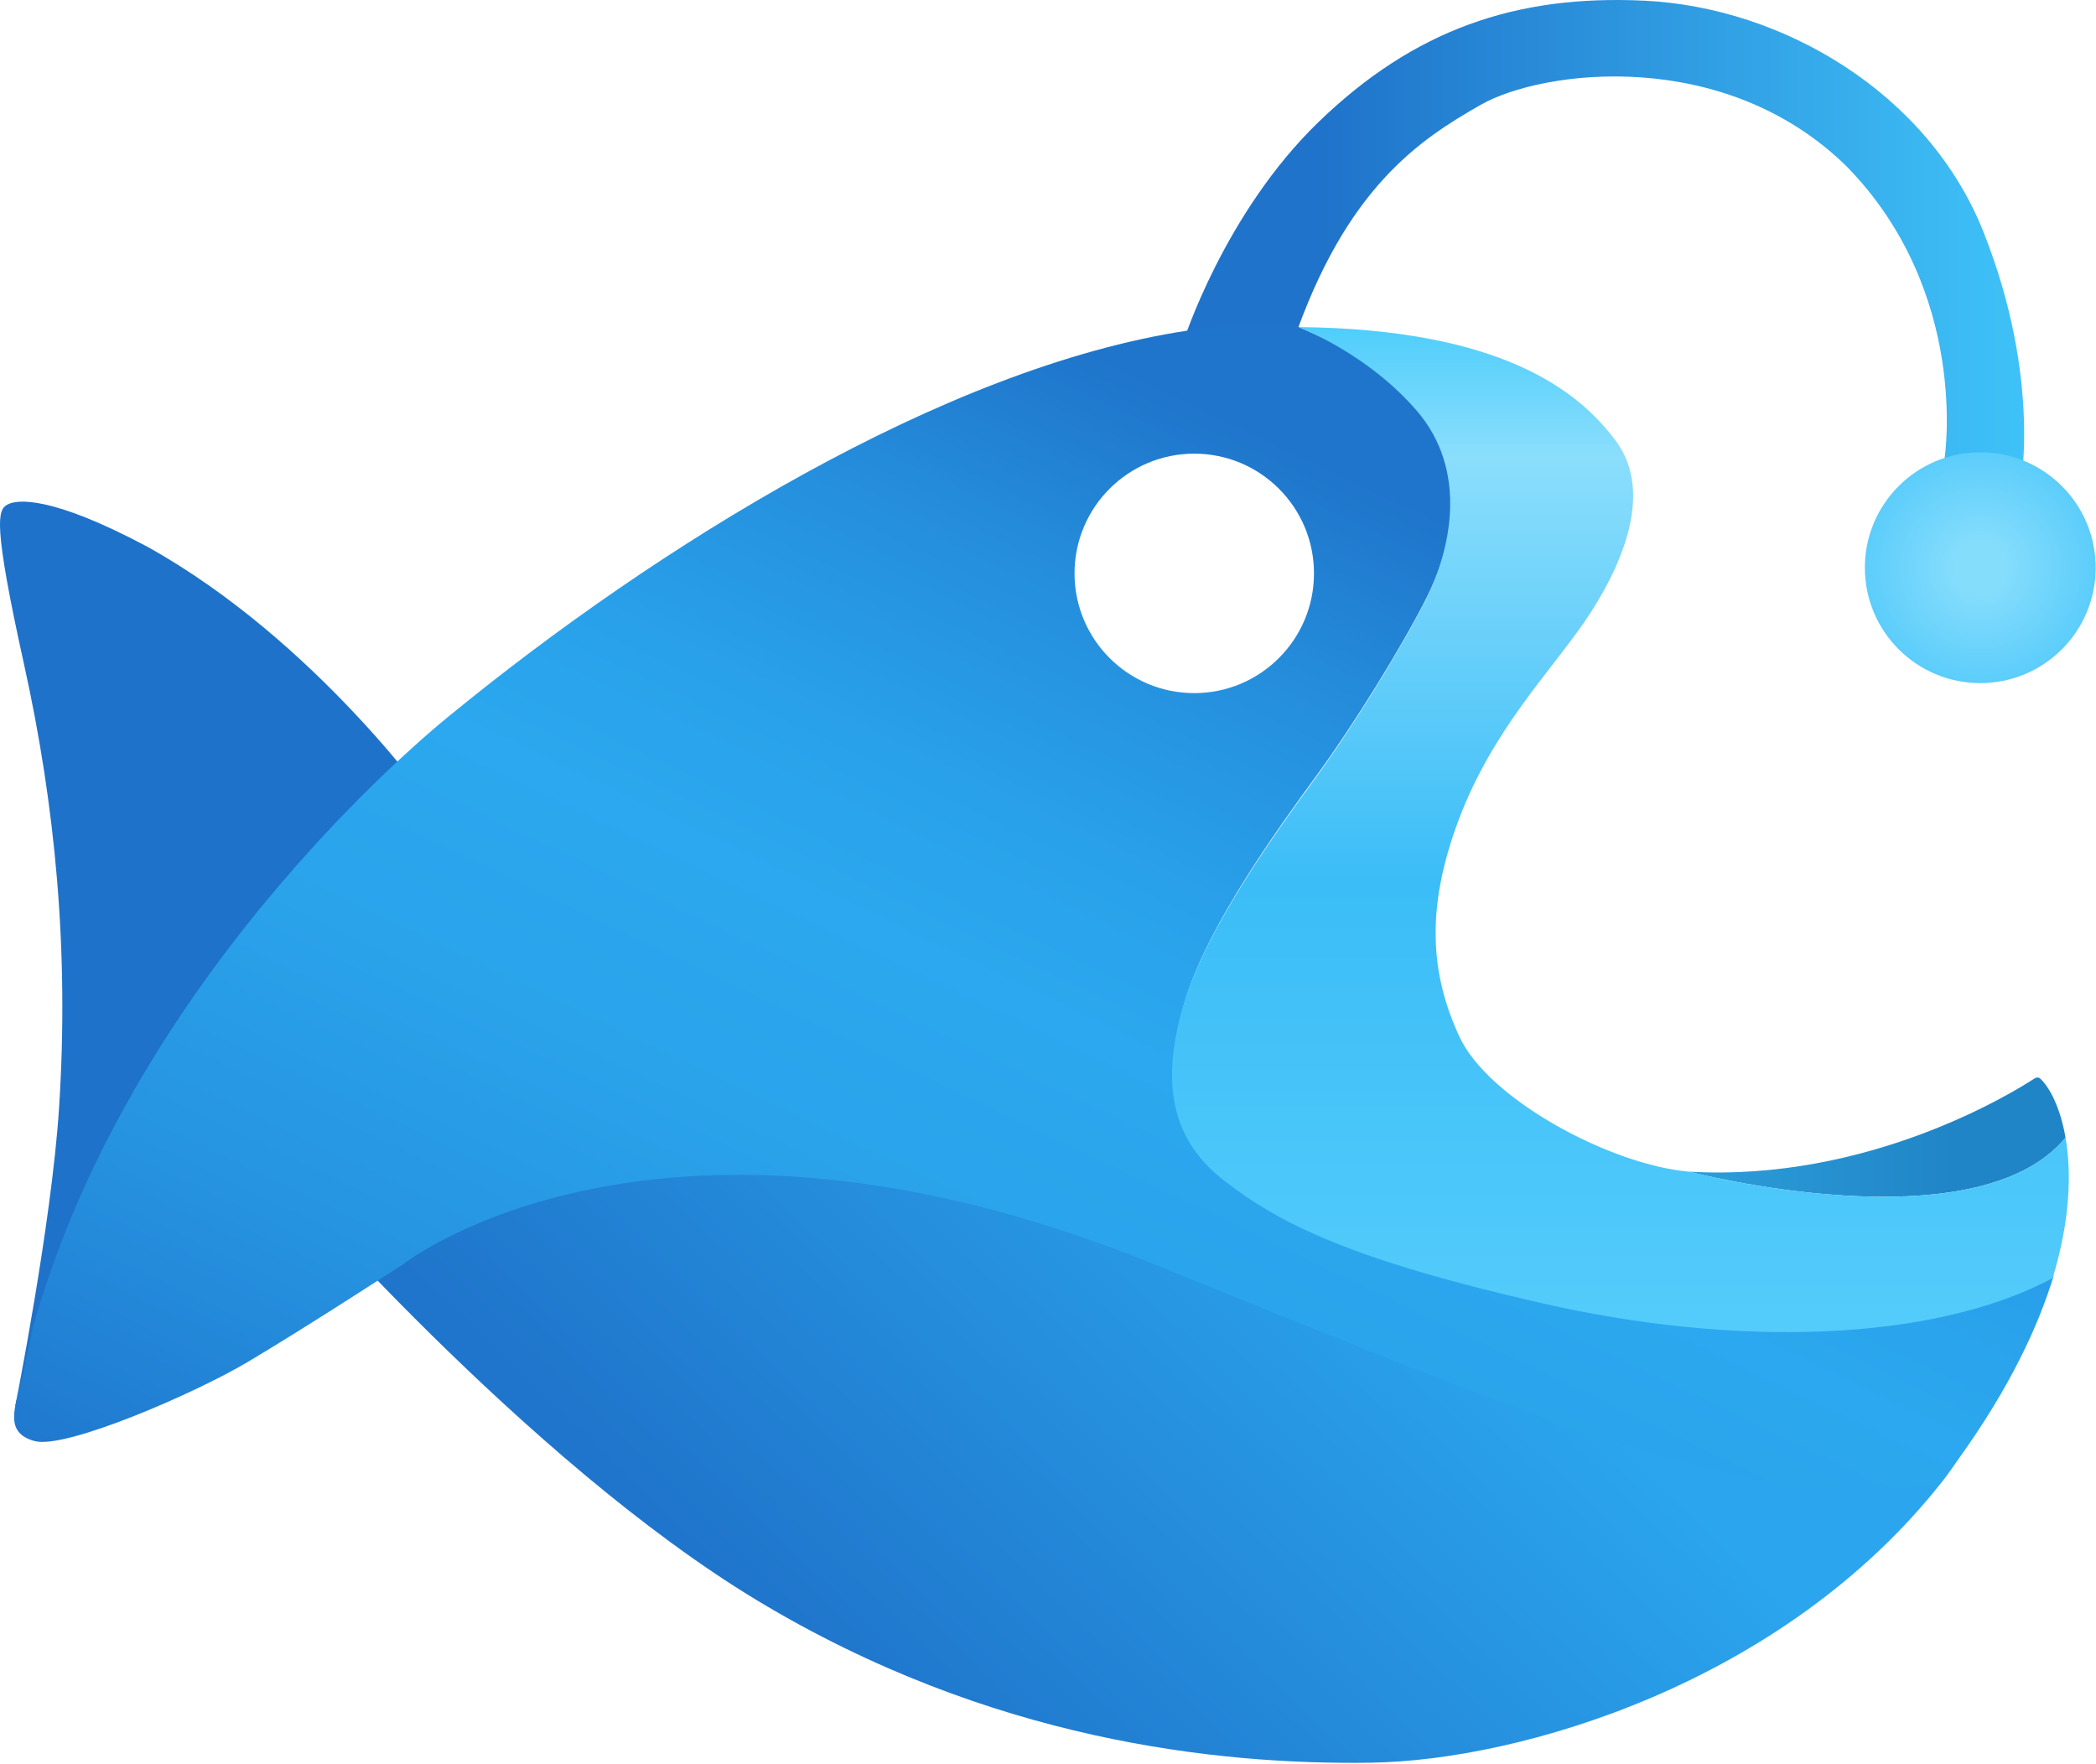
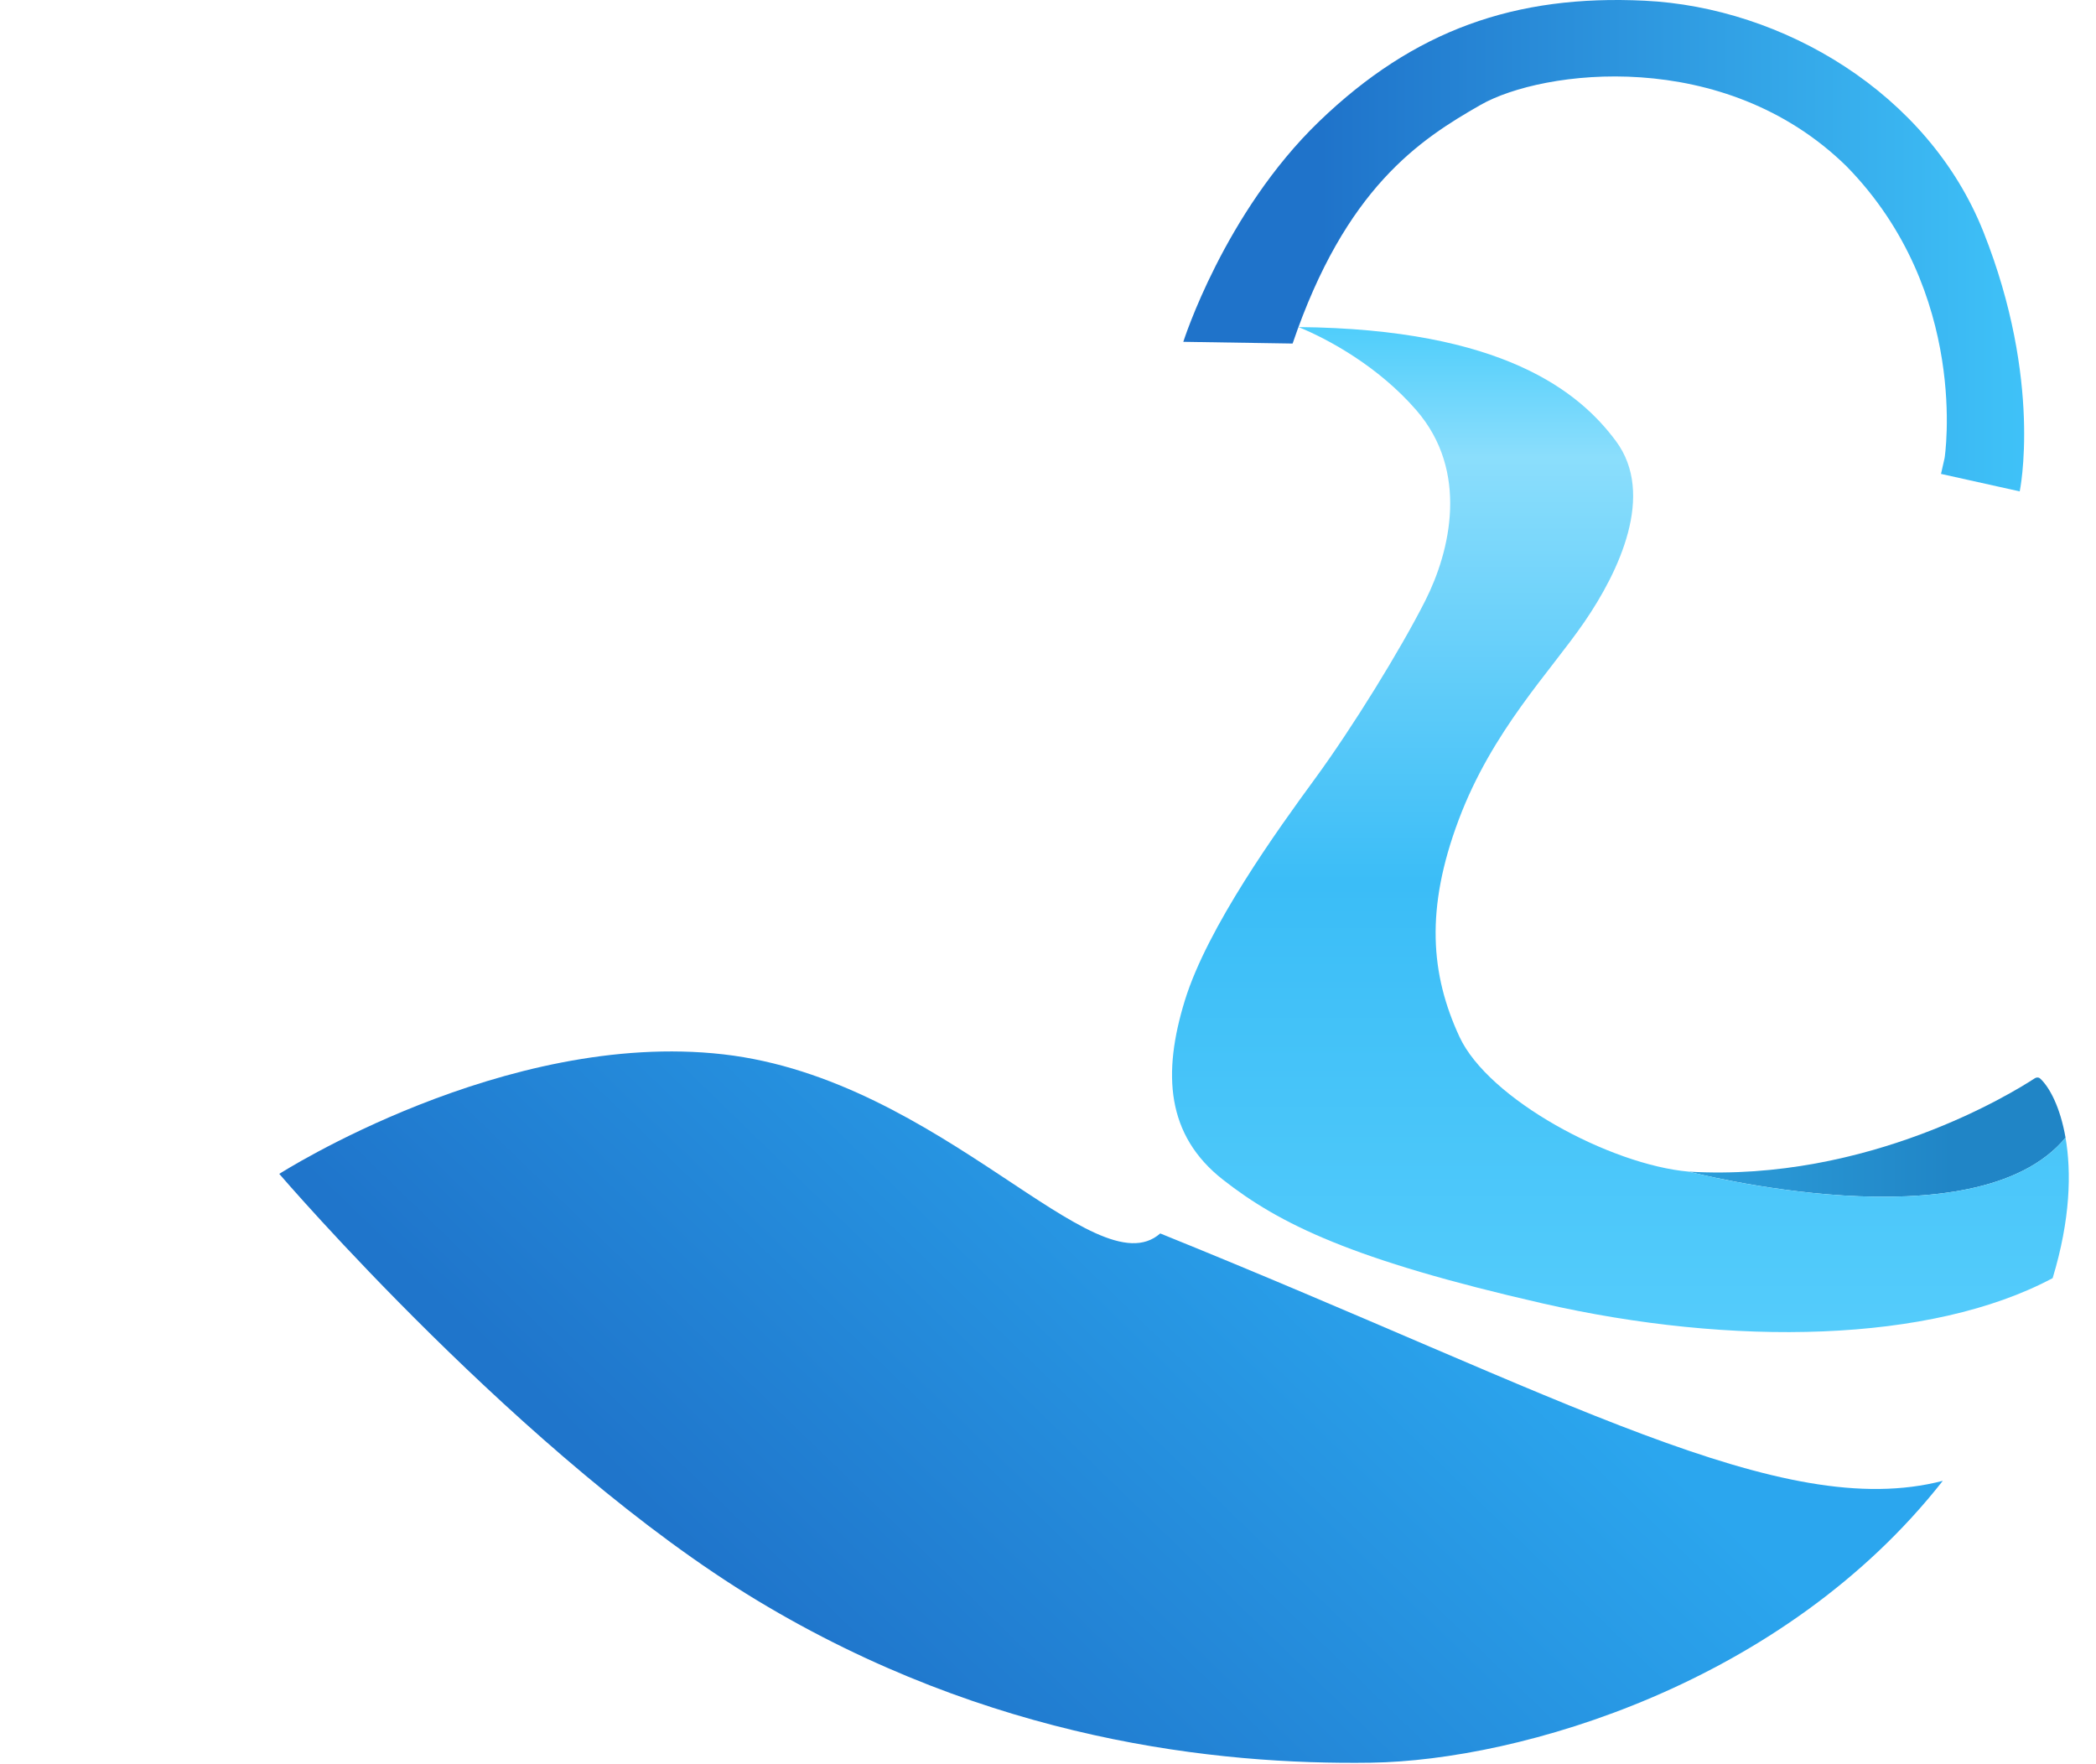
<svg xmlns="http://www.w3.org/2000/svg" width="2516" height="2117" viewBox="0 0 2516 2117" fill="none">
  <path d="M2329.95 568.863L2334.29 549.663C2334.29 549.663 2365.11 351.463 2216.63 199.713C2069.5 55.383 1851.3 83.703 1777.42 125.823C1703.54 167.943 1615.15 225.943 1551.62 412.383L1420.42 410.313C1420.42 410.313 1469.45 255.643 1583.38 145.843C1697.32 36.053 1818.93 -6.707 1974.21 0.843C2139.82 8.893 2314.58 111.473 2380.92 278.433C2452.23 457.893 2424.42 589.853 2424.42 589.853L2329.95 568.863Z" fill="url(#paint0_linear_1_3)" />
-   <path d="M522.215 971.993C522.215 971.993 381.085 770.003 177.245 656.473C60.465 594.193 19.595 599.383 8.565 605.873C-2.465 612.363 -8.955 626.633 28.675 796.603C66.305 966.573 83.175 1141.09 70.845 1330.52C61.755 1470.17 18.235 1688.1 18.235 1688.1L522.215 971.993Z" fill="#1E72CA" />
  <path d="M2479.43 1365.62C2473.12 1329.27 2460.3 1305.15 2449.12 1294.78C2447.27 1293.06 2444.61 1292.98 2442.5 1294.37C2416.45 1311.41 2242.73 1419.03 2027.12 1406.4C2027.12 1406.39 2371.37 1496.34 2479.43 1365.62Z" fill="url(#paint1_linear_1_3)" />
  <path d="M1392.73 1480.6C1314.87 1549.13 1130.4 1295.59 868.235 1265.6C606.065 1235.61 335.235 1409.1 335.235 1409.1C335.235 1409.1 630.075 1752.91 908.945 1921.14C1187.8 2089.37 1461.18 2118.63 1645.87 2115.89C1824.03 2113.24 2140.84 2021.24 2332.09 1777.56C2138.11 1827.83 1880.25 1677.74 1392.73 1480.6Z" fill="url(#paint2_linear_1_3)" />
-   <path d="M1852.54 1561.51C1624.21 1509.32 1537.23 1466.37 1469.27 1413.09C1401.32 1359.82 1396.43 1285.88 1423.61 1197.81C1450.79 1109.74 1535.06 992.863 1579.63 931.973C1624.21 871.083 1682.38 777.033 1712.28 717.773C1742.18 658.513 1769.12 561.533 1705.51 488.143C1663.11 439.213 1596.08 408.513 1558.83 392.593C1555.96 391.373 1553.24 390.243 1550.69 389.203C1529.73 389.003 1507.72 389.343 1484.59 390.273C1465.12 391.623 1445.35 393.843 1425.33 396.873C1132.11 441.133 785.995 657.913 543.605 855.853C543.605 855.853 161.315 1154.95 38.735 1596.07C35.705 1611.36 33.005 1624.41 30.795 1634.72C28.595 1645.03 26.875 1652.6 25.825 1656.94C17.795 1689.96 4.795 1720.22 41.925 1729.91C79.045 1739.59 233.495 1672.91 297.755 1634.67C370.895 1591.15 484.995 1516.84 484.995 1516.84C484.995 1516.84 790.355 1276.99 1383.51 1516.84C1871.02 1713.98 2137.75 1828.38 2331.73 1778.1C2338.74 1769.17 2347.24 1756.56 2353.9 1747.21C2412 1665.7 2446.41 1593.26 2465.23 1531.29C2319.01 1609.24 2080.87 1613.7 1852.54 1561.51ZM1289.85 688.283C1289.85 608.913 1354.2 544.563 1433.57 544.563C1512.95 544.563 1577.29 608.913 1577.29 688.283C1577.29 767.663 1512.95 832.003 1433.57 832.003C1354.2 832.003 1289.85 767.663 1289.85 688.283Z" fill="url(#paint3_linear_1_3)" />
  <path d="M2479.43 1365.62C2371.37 1496.34 2027.13 1406.4 2027.13 1406.4C1932.96 1398.17 1786.67 1319.54 1751.93 1244.57C1717.19 1169.6 1710.79 1090.97 1751.02 983.993C1791.25 877.023 1860.38 807.043 1901.88 746.573C1943.38 686.103 1987.25 593.613 1939.82 529.593C1896.12 470.603 1804.36 394.933 1558.73 392.603C1594.29 407.073 1654.47 439.703 1700.14 492.403C1763.75 565.793 1740.91 661.473 1711.01 720.733C1681.11 779.993 1622.94 874.043 1578.36 934.933C1533.78 995.823 1449.52 1112.7 1422.33 1200.77C1395.15 1288.84 1400.04 1362.78 1468 1416.05C1535.96 1469.33 1622.94 1512.28 1851.27 1564.47C2079.59 1616.66 2317.73 1612.2 2463.96 1534.25C2485.37 1463.73 2486.58 1406.81 2479.43 1365.62Z" fill="url(#paint4_linear_1_3)" />
-   <path d="M2377.09 819.993C2453.61 819.993 2515.63 757.966 2515.63 681.453C2515.63 604.939 2453.61 542.913 2377.09 542.913C2300.58 542.913 2238.55 604.939 2238.55 681.453C2238.55 757.966 2300.58 819.993 2377.09 819.993Z" fill="url(#paint5_radial_1_3)" />
  <defs>
    <linearGradient id="paint0_linear_1_3" x1="1420.43" y1="294.922" x2="2429.77" y2="294.922" gradientUnits="userSpaceOnUse">
      <stop offset="0.163" stop-color="#1F73CA" />
      <stop offset="1" stop-color="#3FC2F8" />
    </linearGradient>
    <linearGradient id="paint1_linear_1_3" x1="2490.86" y1="1364.34" x2="1582.3" y2="1364.34" gradientUnits="userSpaceOnUse">
      <stop offset="0.163" stop-color="#2085C6" />
      <stop offset="1" stop-color="#3FC2F8" />
    </linearGradient>
    <linearGradient id="paint2_linear_1_3" x1="1025.41" y1="2046.33" x2="1774.12" y2="1273.75" gradientUnits="userSpaceOnUse">
      <stop stop-color="#1F75CB" />
      <stop offset="0.825" stop-color="#2BA6EE" />
    </linearGradient>
    <linearGradient id="paint3_linear_1_3" x1="1702.13" y1="610.627" x2="835.894" y2="2420.54" gradientUnits="userSpaceOnUse">
      <stop stop-color="#1F75CB" />
      <stop offset="0.136" stop-color="#258FDD" />
      <stop offset="0.271" stop-color="#29A1EA" />
      <stop offset="0.366" stop-color="#2BA8EF" />
      <stop offset="0.501" stop-color="#2AA3EB" />
      <stop offset="0.666" stop-color="#2694E1" />
      <stop offset="0.846" stop-color="#207BD0" />
      <stop offset="0.885" stop-color="#1F75CC" />
    </linearGradient>
    <linearGradient id="paint4_linear_1_3" x1="1945.13" y1="388.026" x2="1945.13" y2="1597.07" gradientUnits="userSpaceOnUse">
      <stop stop-color="#4DCDFB" />
      <stop offset="0.133" stop-color="#8BDEFC" />
      <stop offset="0.556" stop-color="#3BBDF7" />
      <stop offset="1" stop-color="#54CCFB" />
    </linearGradient>
    <radialGradient id="paint5_radial_1_3" cx="0" cy="0" r="1" gradientUnits="userSpaceOnUse" gradientTransform="translate(2377.1 681.45) scale(138.54 138.54)">
      <stop offset="0.218" stop-color="#85DDFC" />
      <stop offset="1" stop-color="#5CCDFB" />
    </radialGradient>
  </defs>
</svg>